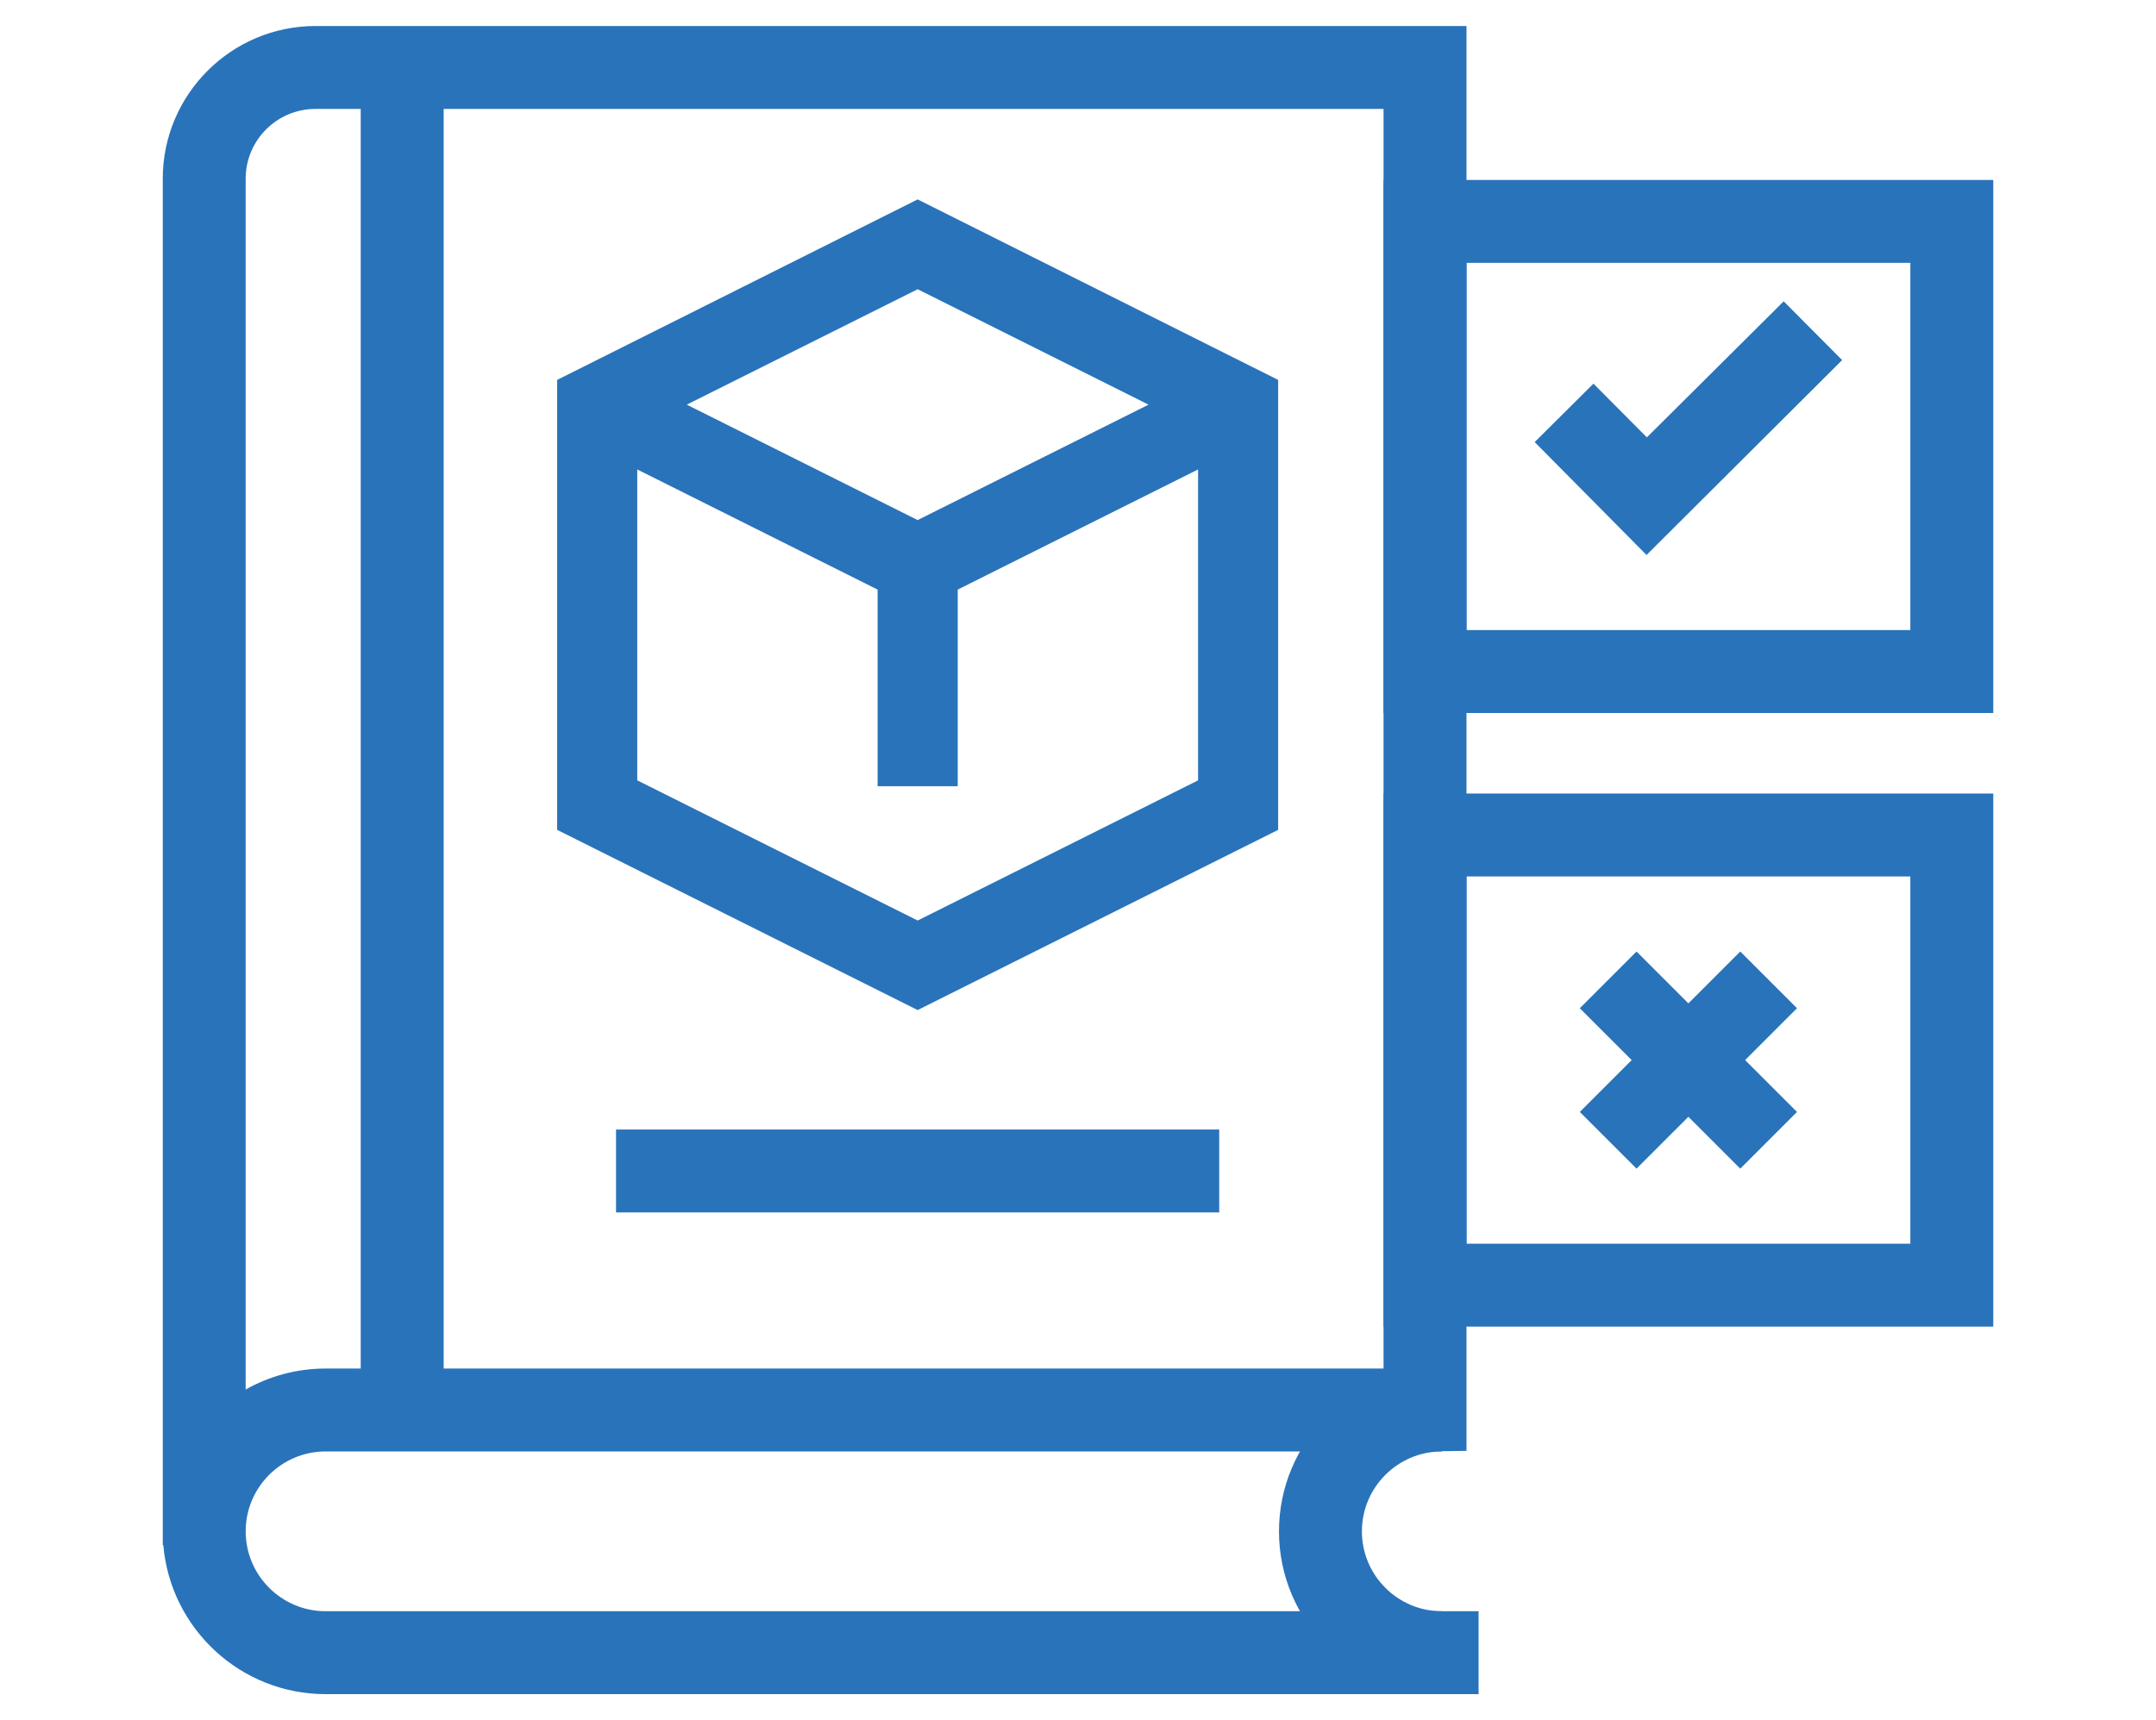
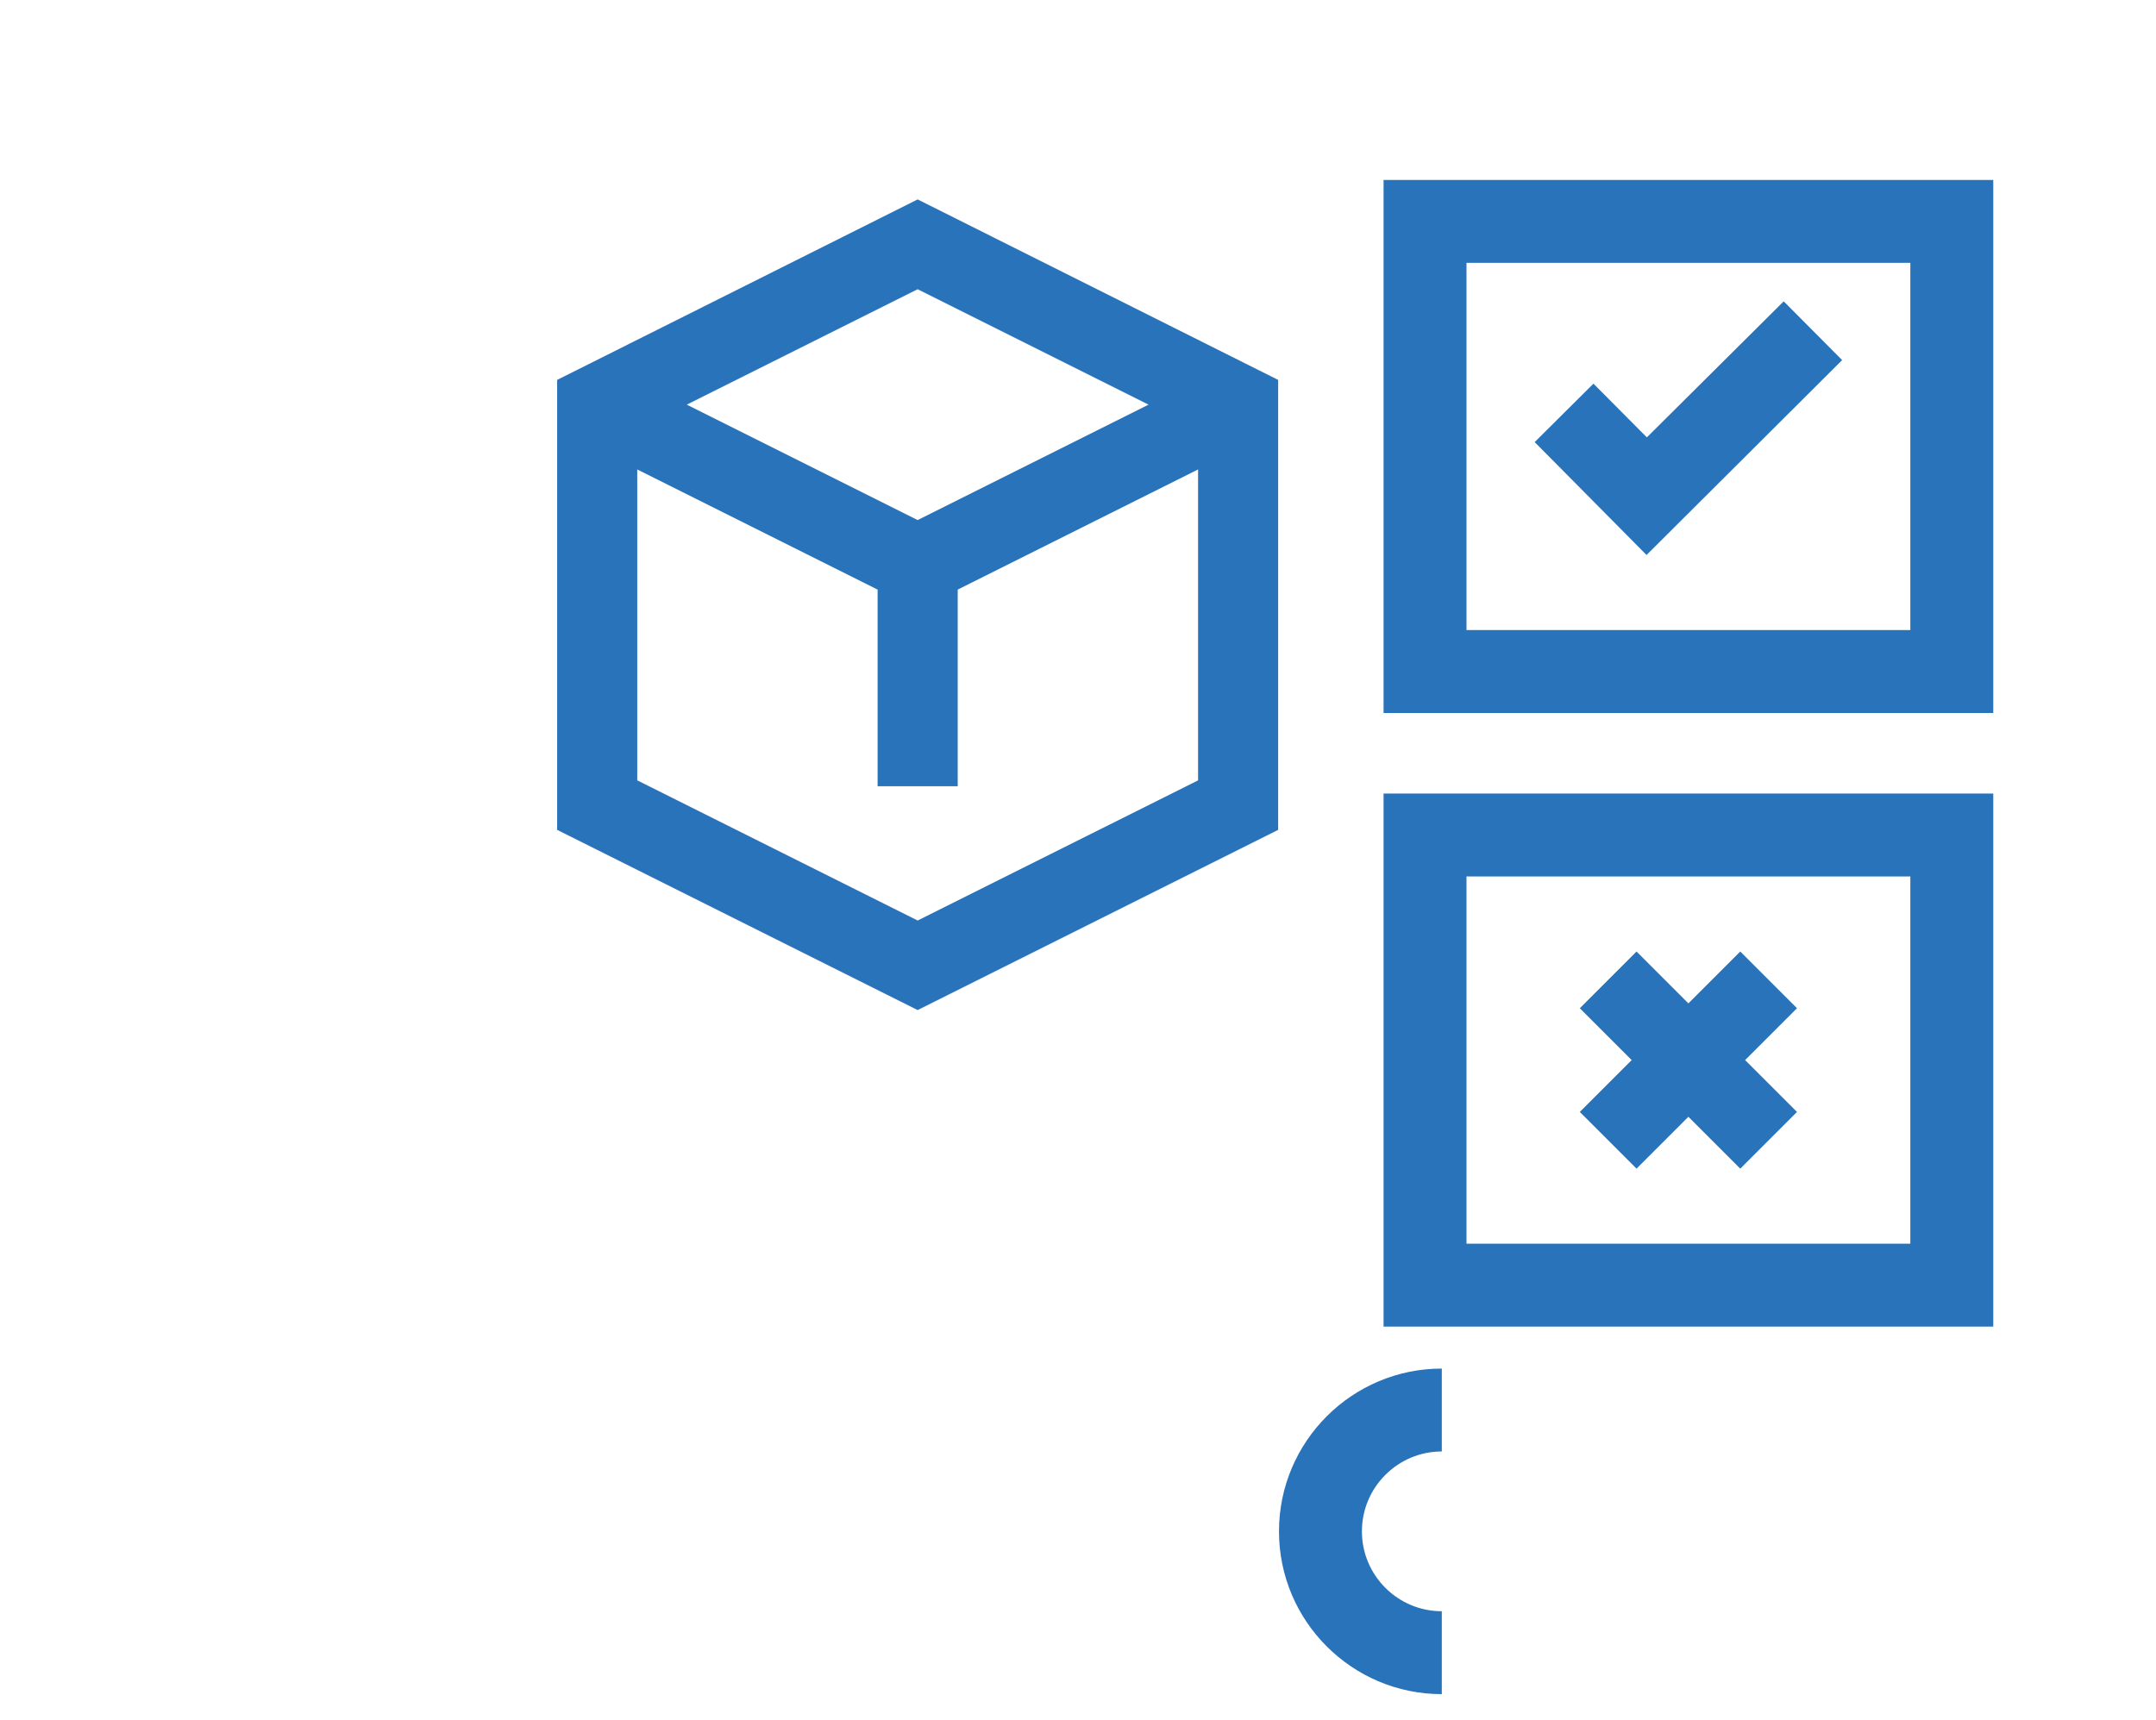
<svg xmlns="http://www.w3.org/2000/svg" id="_Слой_1" data-name="Слой 1" viewBox="0 0 104 83">
  <defs>
    <style>
      .cls-1 {
        fill: #2973ba;
      }
    </style>
  </defs>
  <g>
    <g id="path1393">
-       <rect class="cls-1" x="29.716" y="54.501" width="29.096" height="4" />
-     </g>
+       </g>
    <g id="path1413">
-       <path class="cls-1" d="m71.323,81.744H15.706c-4.109,0-7.491-3.172-7.828-7.195h-.027V8.622c0-4.062,3.305-7.366,7.366-7.366h55.523v68.75l-2,.028H15.706c-2.126,0-3.855,1.729-3.855,3.854,0,2.126,1.729,3.855,3.855,3.855h55.617v4ZM15.216,5.256c-1.856,0-3.366,1.51-3.366,3.366v58.425c1.14-.645,2.455-1.013,3.855-1.013h51.034V5.256H15.216Z" />
-     </g>
+       </g>
    <g id="path1417">
-       <rect class="cls-1" x="17.401" y="3.256" width="4" height="64.829" />
-     </g>
+       </g>
    <g id="path1421">
      <path class="cls-1" d="m69.549,81.744c-4.331,0-7.854-3.523-7.854-7.854s3.523-7.855,7.854-7.855v4c-2.125,0-3.854,1.729-3.854,3.855,0,2.125,1.729,3.854,3.854,3.854v4Z" />
    </g>
    <g id="path1423">
      <path class="cls-1" d="m96.15,34.402h-29.41V8.682h29.41v25.72Zm-25.41-4h21.41V12.682h-21.41v17.72Z" />
    </g>
    <g id="path1425">
      <path class="cls-1" d="m96.15,64.01h-29.41v-25.72h29.41v25.72Zm-25.41-4h21.41v-17.72h-21.41v17.72Z" />
    </g>
  </g>
  <path class="cls-1" d="m79.441,21.104l-2.577-2.592-2.835,2.819,5.396,5.448,9.435-9.404-2.819-2.835-6.601,6.564Z" />
  <path class="cls-1" d="m86.682,48.648l-2.736-2.736-2.502,2.502-2.502-2.502-2.736,2.736,2.502,2.502-2.502,2.502,2.736,2.736,2.502-2.502,2.502,2.502,2.736-2.736-2.502-2.502,2.502-2.502Z" />
-   <path class="cls-1" d="m61.655,18.331l-17.39-8.709-17.39,8.709v21.711l17.39,8.695,17.39-8.695v-21.711Zm-6.253,1.194l-11.137,5.569-11.137-5.569,11.137-5.569,11.137,5.569Zm-11.137,24.891l-13.526-6.763v-15.002l11.594,5.797v9.488h3.865v-9.488l11.594-5.797v15.002l-13.526,6.763Z" />
+   <path class="cls-1" d="m61.655,18.331l-17.39-8.709-17.39,8.709v21.711l17.39,8.695,17.39-8.695v-21.711Zm-6.253,1.194l-11.137,5.569-11.137-5.569,11.137-5.569,11.137,5.569Zm-11.137,24.891l-13.526-6.763v-15.002l11.594,5.797v9.488h3.865v-9.488l11.594-5.797v15.002Z" />
</svg>